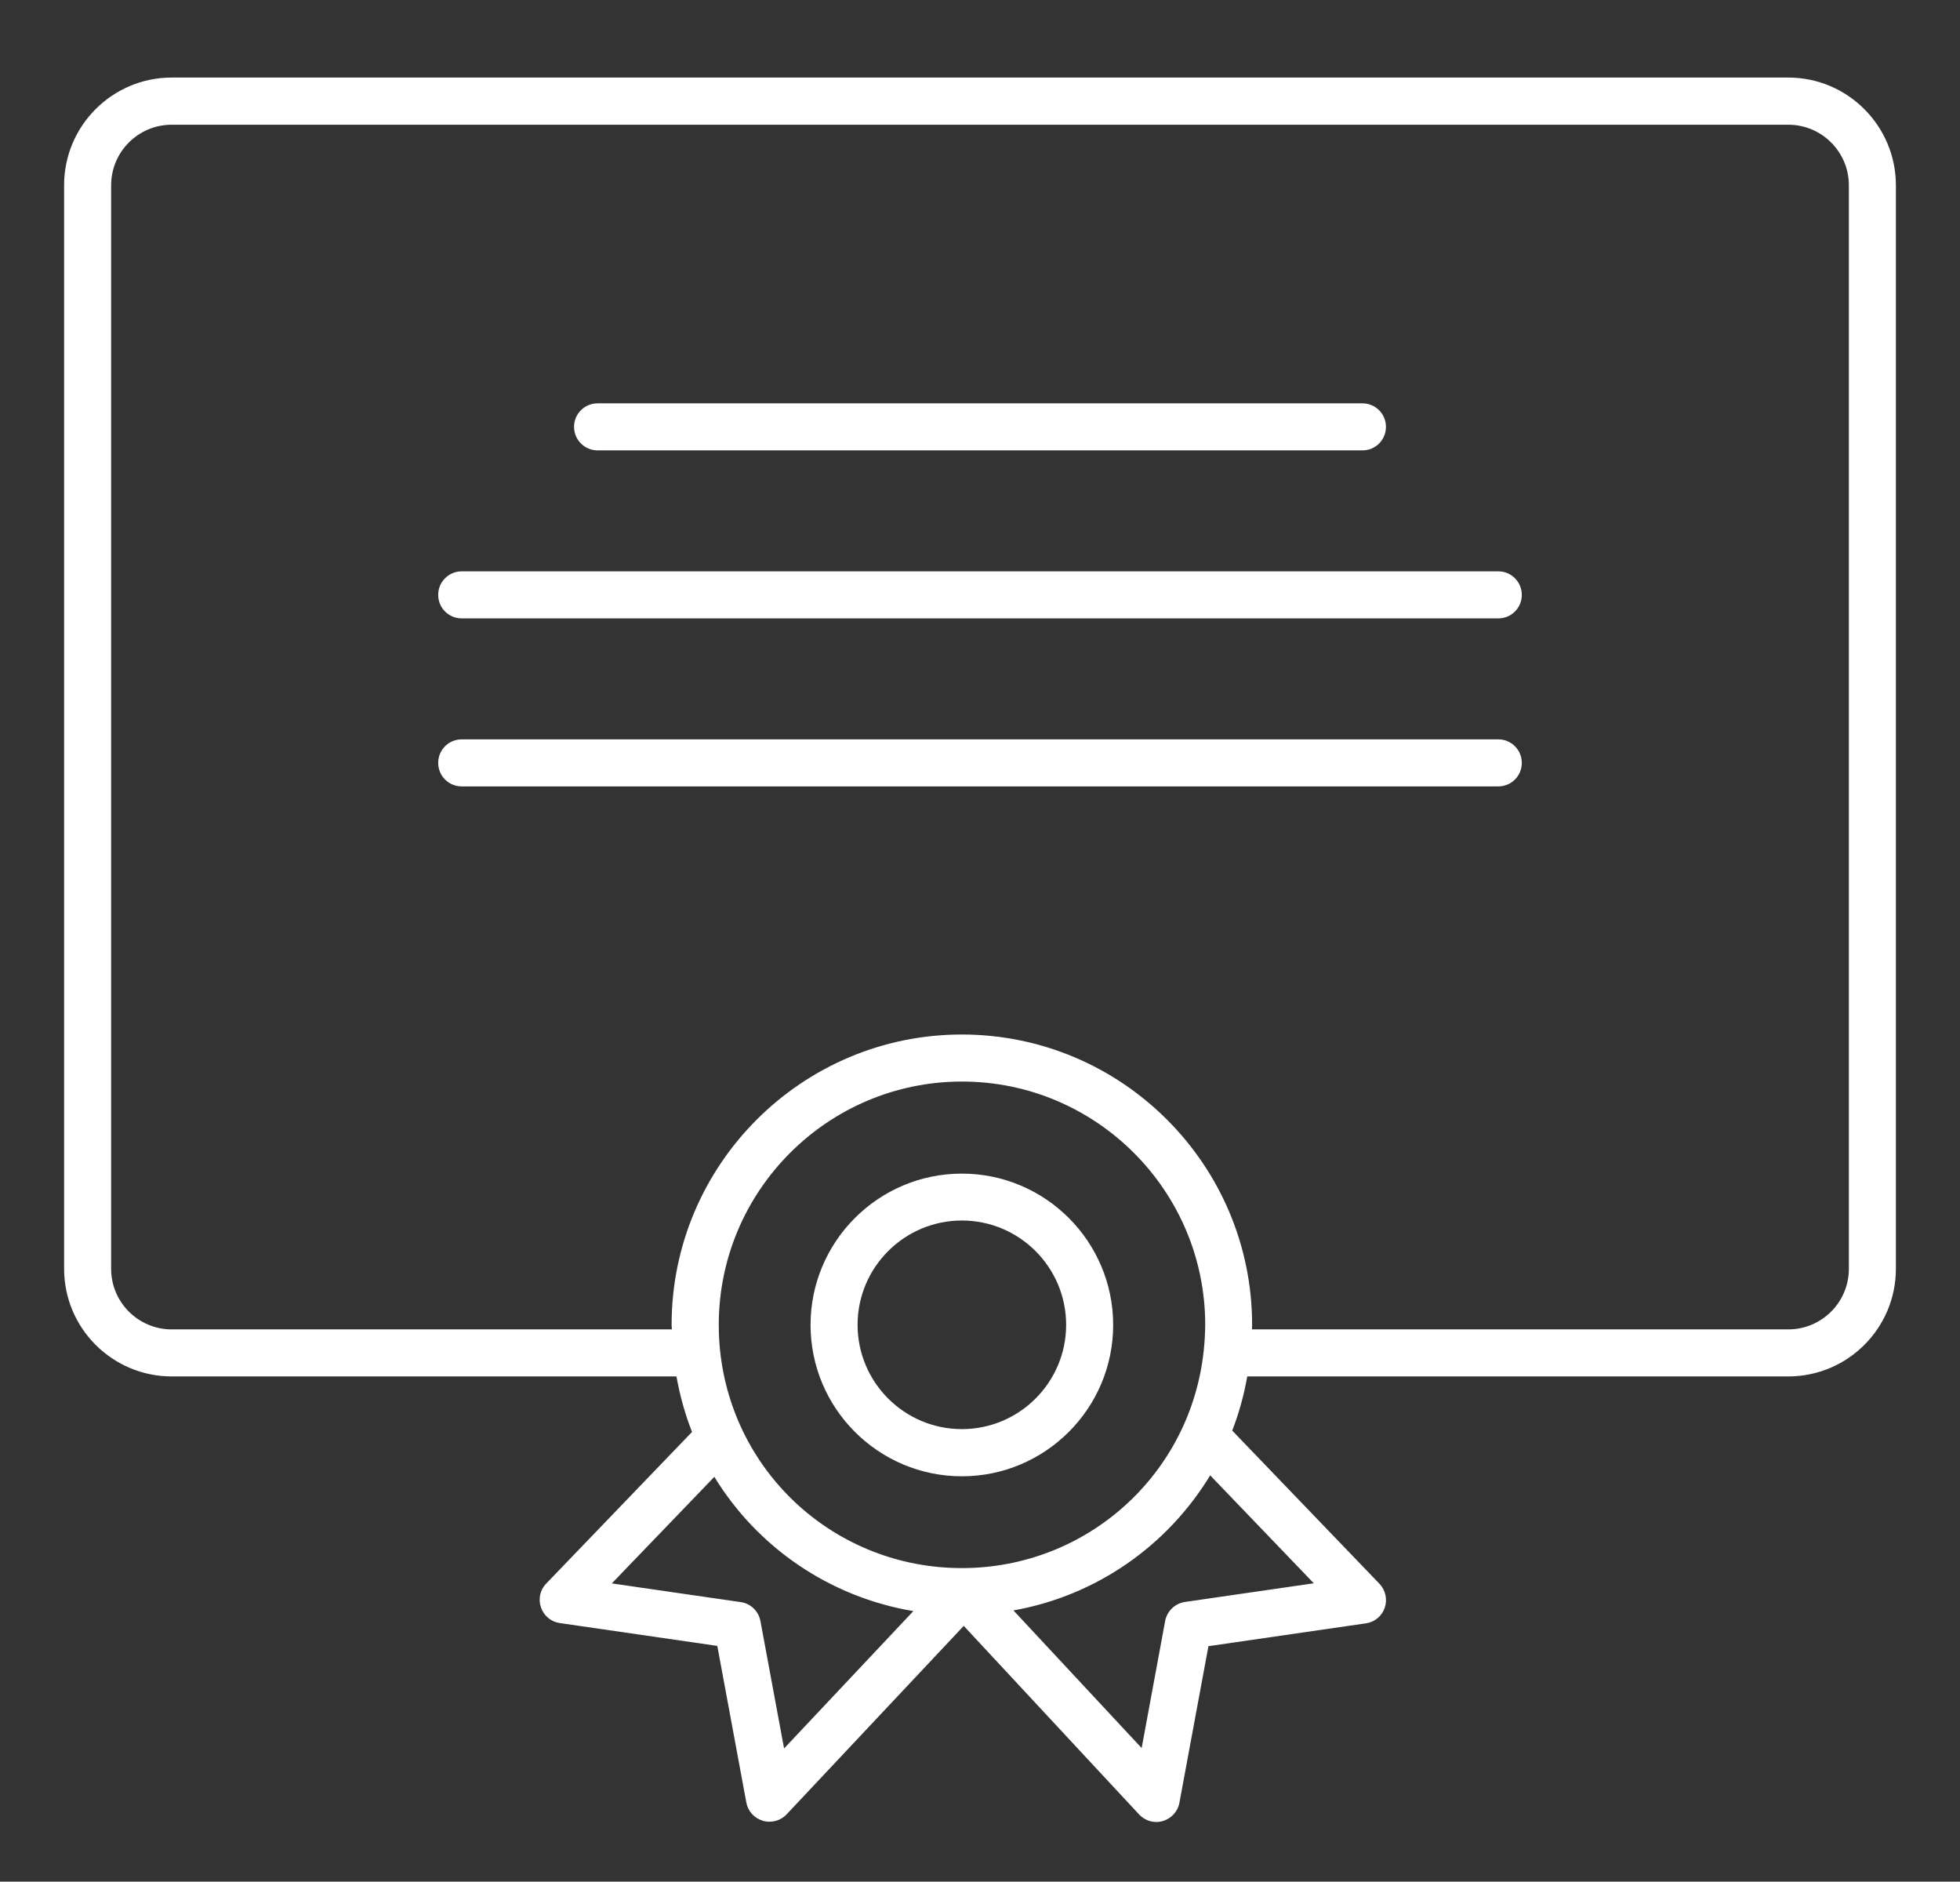
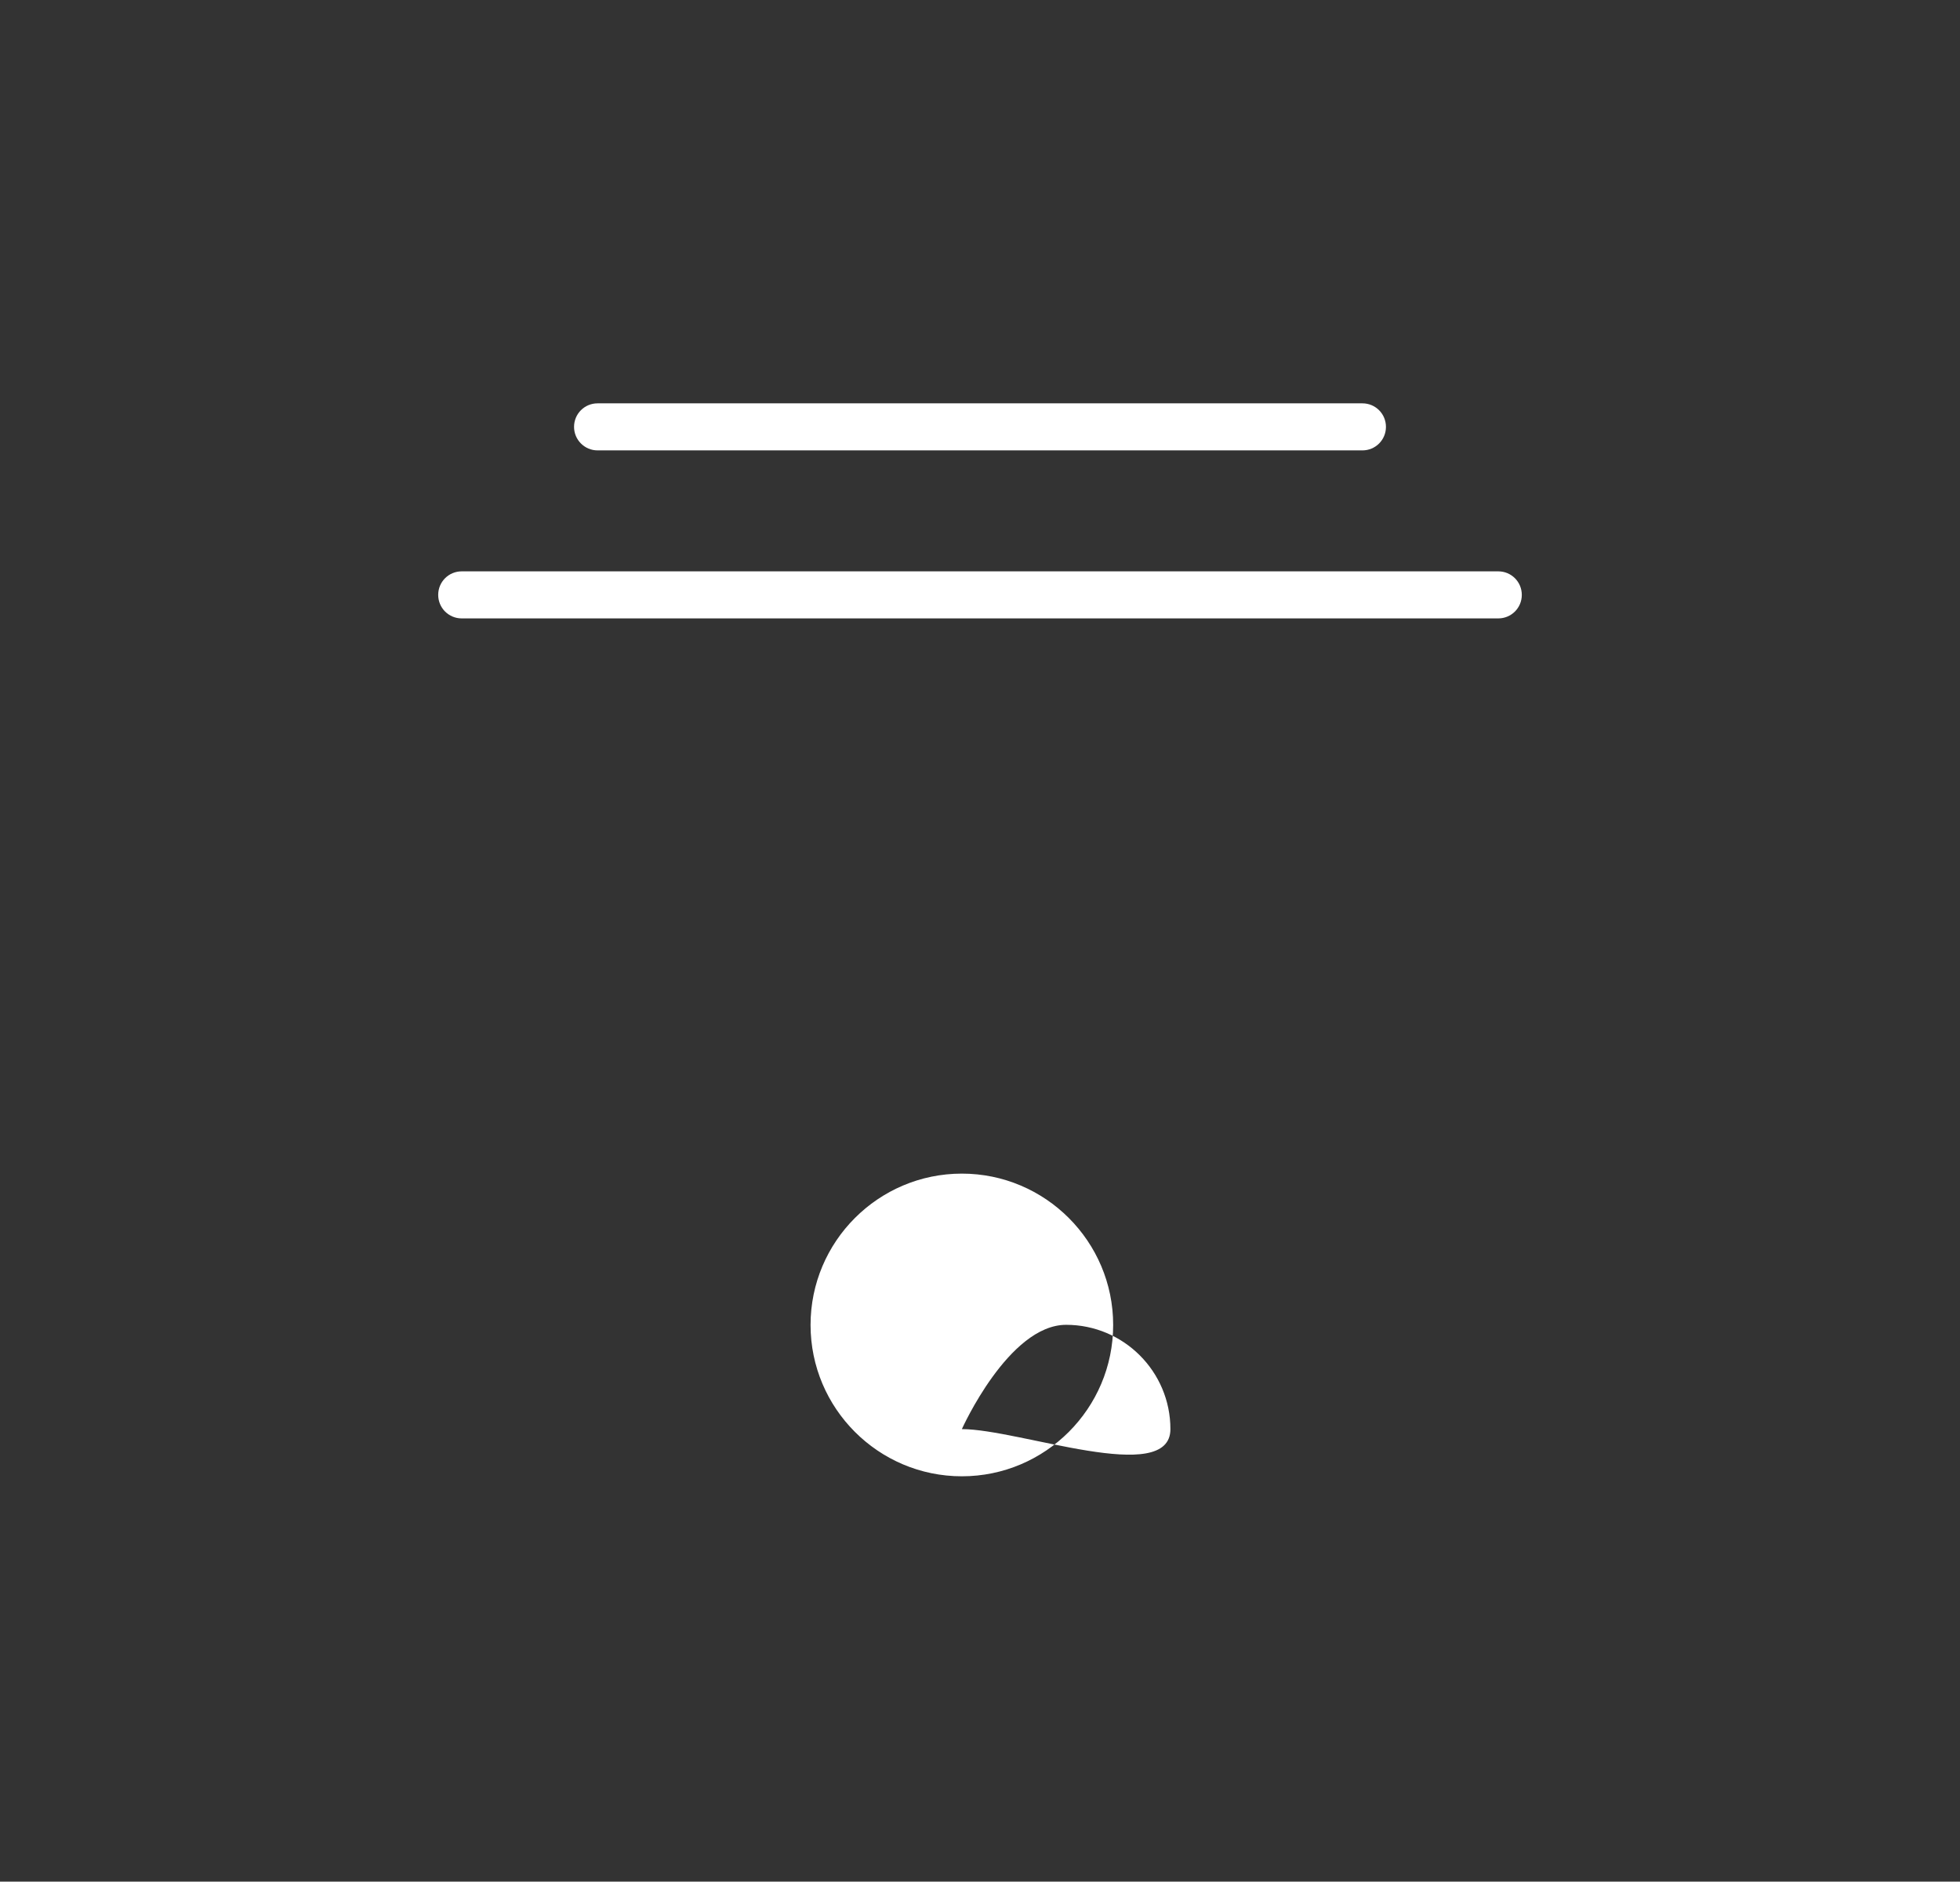
<svg xmlns="http://www.w3.org/2000/svg" version="1.1" id="Capa_1" x="0px" y="0px" viewBox="0 0 145.86 140" style="enable-background:new 0 0 145.86 140;" xml:space="preserve">
  <rect x="0" y="0" width="145.86" height="140" fill="#333333" stroke="none" />
  <style type="text/css">
	.st0{fill:#EDEDED;}
	.st1{fill:#DADADA;}
	.st2{fill:#FFFFFF;}
	.st3{fill:#010202;}
	.st4{opacity:0.36;fill:#010202;}
	.st5{fill:#E62A2A;}
	.st6{fill:#CC1517;}
	.st7{fill:#020203;}
	.st8{opacity:0.45;fill:url(#SVGID_5_);}
	.st9{opacity:0.45;fill:url(#SVGID_8_);}
	.st10{opacity:0.45;fill:url(#SVGID_11_);}
	.st11{clip-path:url(#SVGID_13_);}
	.st12{opacity:0.45;fill:url(#SVGID_16_);}
	.st13{opacity:0.45;fill:url(#SVGID_19_);}
	.st14{opacity:0.45;fill:url(#SVGID_22_);}
	.st15{fill:none;stroke:#FFFFFF;stroke-width:0.75;stroke-miterlimit:10;}
	.st16{opacity:0.59;fill:#F6F6F6;}
	.st17{stroke:#E62A2A;stroke-miterlimit:10;}
	.st18{clip-path:url(#SVGID_32_);}
	.st19{opacity:0.45;fill:url(#SVGID_33_);}
	.st20{fill:#070809;}
	.st21{opacity:0.45;fill:url(#SVGID_36_);}
	.st22{opacity:0.45;fill:url(#SVGID_39_);}
	.st23{fill:none;stroke:#FFFFFF;stroke-miterlimit:10;}
	.st24{clip-path:url(#SVGID_43_);}
	.st25{clip-path:url(#SVGID_59_);}
	.st26{fill:#010202;stroke:#FFFFFF;stroke-width:0.5;stroke-miterlimit:10;}
	.st27{opacity:0.43;fill:#FFFFFF;}
	.st28{opacity:0.82;}
	.st29{opacity:0.95;fill:#010202;}
	.st30{fill:none;stroke:#FFFFFF;stroke-width:2;stroke-miterlimit:10;}
	.st31{opacity:0.88;fill:#FFFFFF;}
	.st32{clip-path:url(#SVGID_85_);}
	.st33{opacity:0.45;fill:url(#SVGID_102_);}
	.st34{clip-path:url(#SVGID_134_);}
	.st35{clip-path:url(#SVGID_136_);}
</style>
  <g>
-     <path class="st2" d="M133.08,5.77H12.78c-4.42,0-8.01,3.59-8.01,8.01V94.4c0,4.42,3.59,8.01,8.01,8.01h37.56   c0.26,1.43,0.64,2.82,1.16,4.13l-10.85,11.28c-0.46,0.47-0.61,1.16-0.39,1.78c0.21,0.62,0.75,1.07,1.4,1.16l11.72,1.7l2.16,11.65   c0.12,0.65,0.59,1.17,1.23,1.36c0.16,0.05,0.33,0.07,0.49,0.07c0.48,0,0.94-0.19,1.28-0.55l13.18-14.02L84.77,135   c0.34,0.36,0.8,0.56,1.28,0.56c0.16,0,0.33-0.02,0.49-0.07c0.63-0.19,1.11-0.71,1.23-1.36l2.16-11.65l11.72-1.7   c0.65-0.09,1.19-0.54,1.4-1.16c0.21-0.62,0.06-1.31-0.39-1.78L91.7,106.44c0.5-1.28,0.87-2.63,1.12-4.03h40.26   c4.42,0,8.01-3.59,8.01-8.01V13.79C141.09,9.37,137.5,5.77,133.08,5.77z M89.58,100.48c-0.97,9.23-8.71,16.19-18,16.19   c-9.32,0-17.06-6.98-18-16.25c-0.06-0.6-0.09-1.23-0.09-1.85c0-9.98,8.12-18.1,18.1-18.1c9.98,0,18.1,8.12,18.1,18.1   C89.68,99.21,89.65,99.86,89.58,100.48z M58.35,130.09l-1.76-9.48c-0.14-0.74-0.73-1.31-1.47-1.41l-9.59-1.39l7.63-7.93   c3.2,5.24,8.56,8.94,14.81,9.99L58.35,130.09z M97.77,117.8l-9.59,1.39c-0.74,0.11-1.33,0.68-1.47,1.41l-1.75,9.46l-9.54-10.24   c6.19-1.1,11.47-4.83,14.64-10.05L97.77,117.8z M137.59,94.4c0,2.49-2.02,4.51-4.51,4.51H93.17c0-0.11,0.01-0.23,0.01-0.34   c0-11.91-9.69-21.6-21.6-21.6c-11.91,0-21.6,9.69-21.6,21.6c0,0.12,0.02,0.23,0.02,0.34H12.78c-2.49,0-4.51-2.02-4.51-4.51V13.79   c0-2.49,2.02-4.51,4.51-4.51h120.3c2.49,0,4.51,2.02,4.51,4.51V94.4z" />
-     <path class="st2" d="M71.58,87.32c-6.21,0-11.26,5.05-11.26,11.26s5.05,11.26,11.26,11.26s11.26-5.05,11.26-11.26   S77.79,87.32,71.58,87.32z M71.58,106.33c-4.28,0-7.76-3.48-7.76-7.76s3.48-7.76,7.76-7.76s7.76,3.48,7.76,7.76   S75.86,106.33,71.58,106.33z" />
+     <path class="st2" d="M71.58,87.32c-6.21,0-11.26,5.05-11.26,11.26s5.05,11.26,11.26,11.26s11.26-5.05,11.26-11.26   S77.79,87.32,71.58,87.32z M71.58,106.33s3.48-7.76,7.76-7.76s7.76,3.48,7.76,7.76   S75.86,106.33,71.58,106.33z" />
    <path class="st2" d="M44.47,33.51h56.92c0.97,0,1.75-0.78,1.75-1.75c0-0.97-0.78-1.75-1.75-1.75H44.47c-0.97,0-1.75,0.78-1.75,1.75   C42.72,32.72,43.5,33.51,44.47,33.51z" />
    <path class="st2" d="M111.5,42.51H34.36c-0.97,0-1.75,0.78-1.75,1.75s0.78,1.75,1.75,1.75h77.14c0.97,0,1.75-0.78,1.75-1.75   S112.47,42.51,111.5,42.51z" />
-     <path class="st2" d="M111.5,55.01H34.36c-0.97,0-1.75,0.78-1.75,1.75s0.78,1.75,1.75,1.75h77.14c0.97,0,1.75-0.78,1.75-1.75   S112.47,55.01,111.5,55.01z" />
  </g>
</svg>